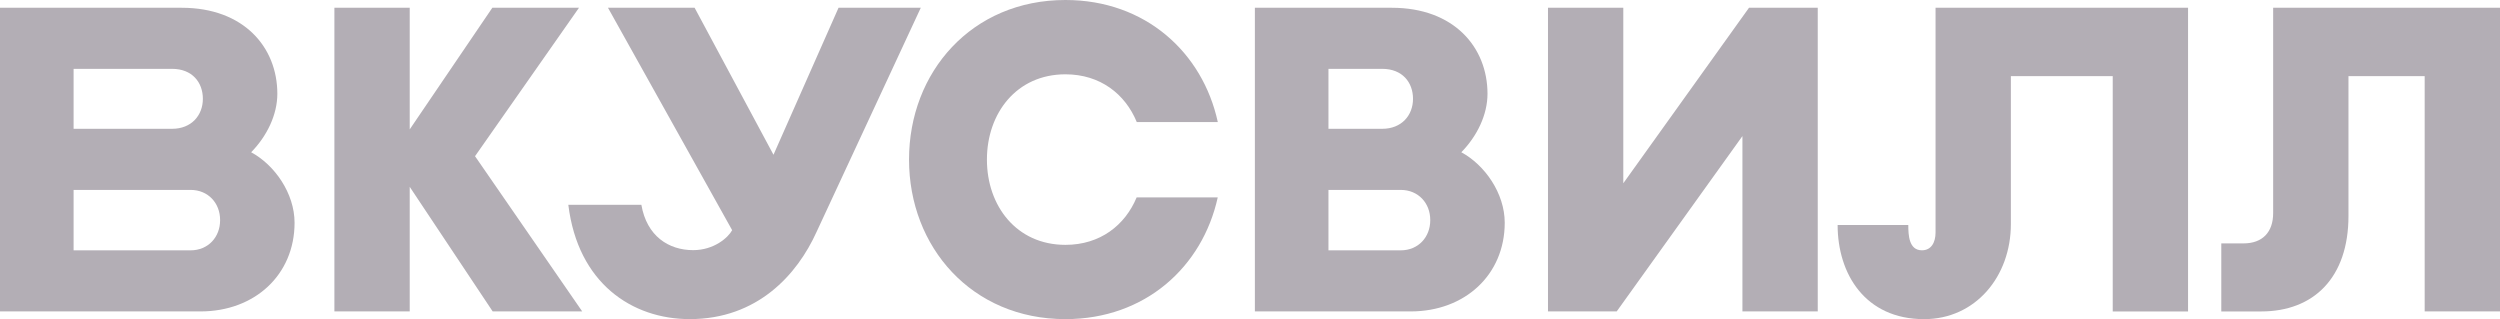
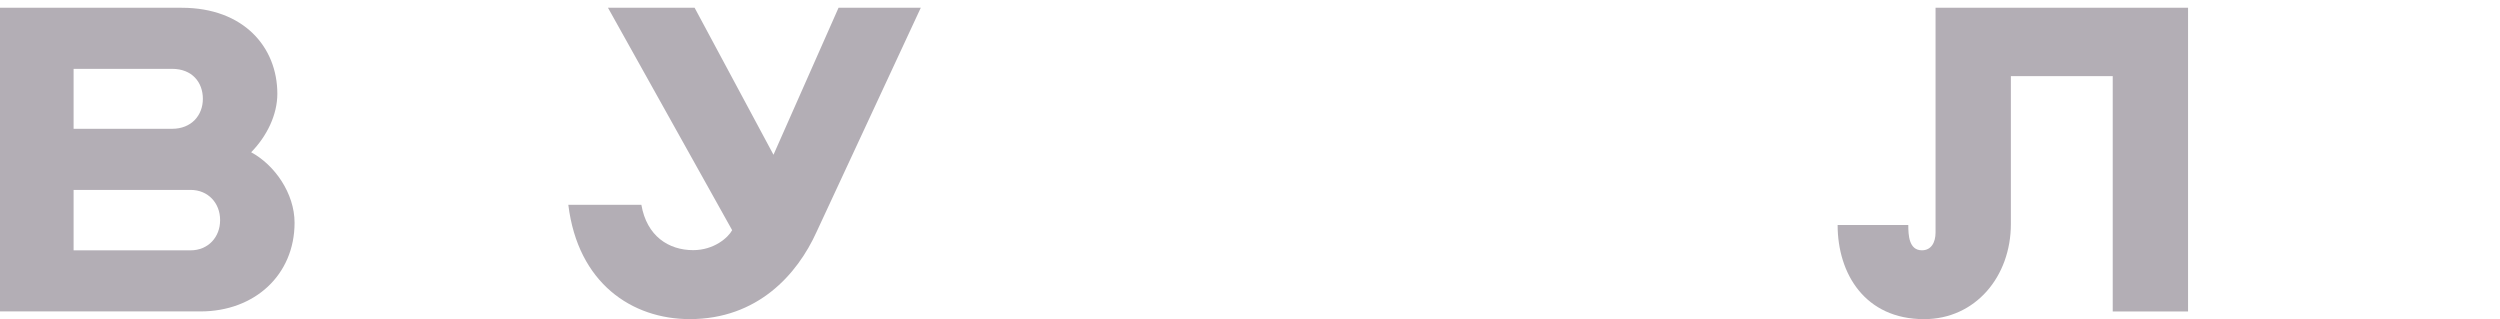
<svg xmlns="http://www.w3.org/2000/svg" width="517" height="66" viewBox="0 0 517 66" fill="none">
-   <path d="M291.733 64.402H259.51V1.606H287.839C300.658 1.606 307.615 9.753 307.615 19.394C307.615 23.72 305.476 28.142 302.2 31.488C307.034 34.091 311.178 39.956 311.178 46.072C311.17 56.831 302.936 64.402 291.733 64.402ZM274.726 51.77H289.659C293.348 51.77 295.774 48.988 295.774 45.571V45.471C295.774 42.055 293.348 39.272 289.659 39.272H274.726V51.77ZM274.726 26.636H285.855C289.839 26.636 292.211 23.854 292.211 20.437C292.211 17.02 289.986 14.238 285.855 14.238H274.726V26.636Z" fill="#B3AEB5" />
-   <path d="M120.401 64.402L98.236 32.301L119.734 1.606H101.815L84.73 26.757V1.606H69.154V64.402H84.73V38.638L101.885 64.402H120.401Z" fill="#B3AEB5" />
  <path d="M400.272 1.606V48.074C400.272 50.16 399.368 51.762 397.454 51.762C394.755 51.762 394.636 48.612 394.636 46.531H380.021C380.021 56.605 385.682 66 397.9 66C408.531 66 415.848 57.177 415.848 46.335V15.748H436.913V64.406H452.489V1.606H400.272Z" fill="#B3AEB5" />
  <path d="M190.418 1.606L168.858 47.974C164.866 56.797 156.644 65.992 142.643 65.992C130.724 65.992 119.521 58.608 117.529 42.347H132.635C133.751 48.842 138.287 51.729 143.347 51.729C147.687 51.729 150.603 49.105 151.409 47.603L125.73 1.606H143.646L159.957 32.005L173.41 1.606H190.418Z" fill="#B3AEB5" />
  <path d="M41.471 64.402H0V1.606H37.577C50.396 1.606 57.354 9.753 57.354 19.394C57.354 23.72 55.214 28.142 51.938 31.488C56.773 34.091 60.916 39.956 60.916 46.072C60.912 56.831 52.678 64.402 41.471 64.402ZM15.22 51.77H39.401C43.091 51.77 45.516 48.988 45.516 45.571V45.471C45.516 42.055 43.091 39.272 39.401 39.272H15.22V51.77ZM15.22 26.636H35.597C39.581 26.636 41.954 23.854 41.954 20.437C41.954 17.02 39.729 14.238 35.597 14.238H15.22V26.636Z" fill="#B3AEB5" />
-   <path d="M235.055 40.828C232.658 46.585 227.508 50.636 220.33 50.636C210.194 50.636 204.096 42.559 204.096 33.019V32.99C204.096 23.445 210.198 15.368 220.33 15.368C227.533 15.368 232.699 19.453 235.083 25.239H251.841C248.708 10.855 236.875 0 220.33 0C200.922 0 187.988 14.939 187.988 32.985V33.01C187.988 51.057 200.922 65.996 220.33 65.996C236.85 65.996 248.671 55.17 251.829 40.82H235.055V40.828Z" fill="#B3AEB5" />
-   <path d="M361.692 1.606L335.699 37.9V1.606H320.123V64.402H334.333L360.334 28.142V64.402H375.91V1.606H361.692Z" fill="#B3AEB5" />
-   <path d="M470.088 1.606V44.078C470.088 48.008 467.887 50.335 463.953 50.335H459.363V64.406H467.617C478.461 64.406 485.664 57.44 485.664 44.649V15.744H501.423V64.402H516.999V1.606H470.088Z" fill="#B3AEB5" />
</svg>